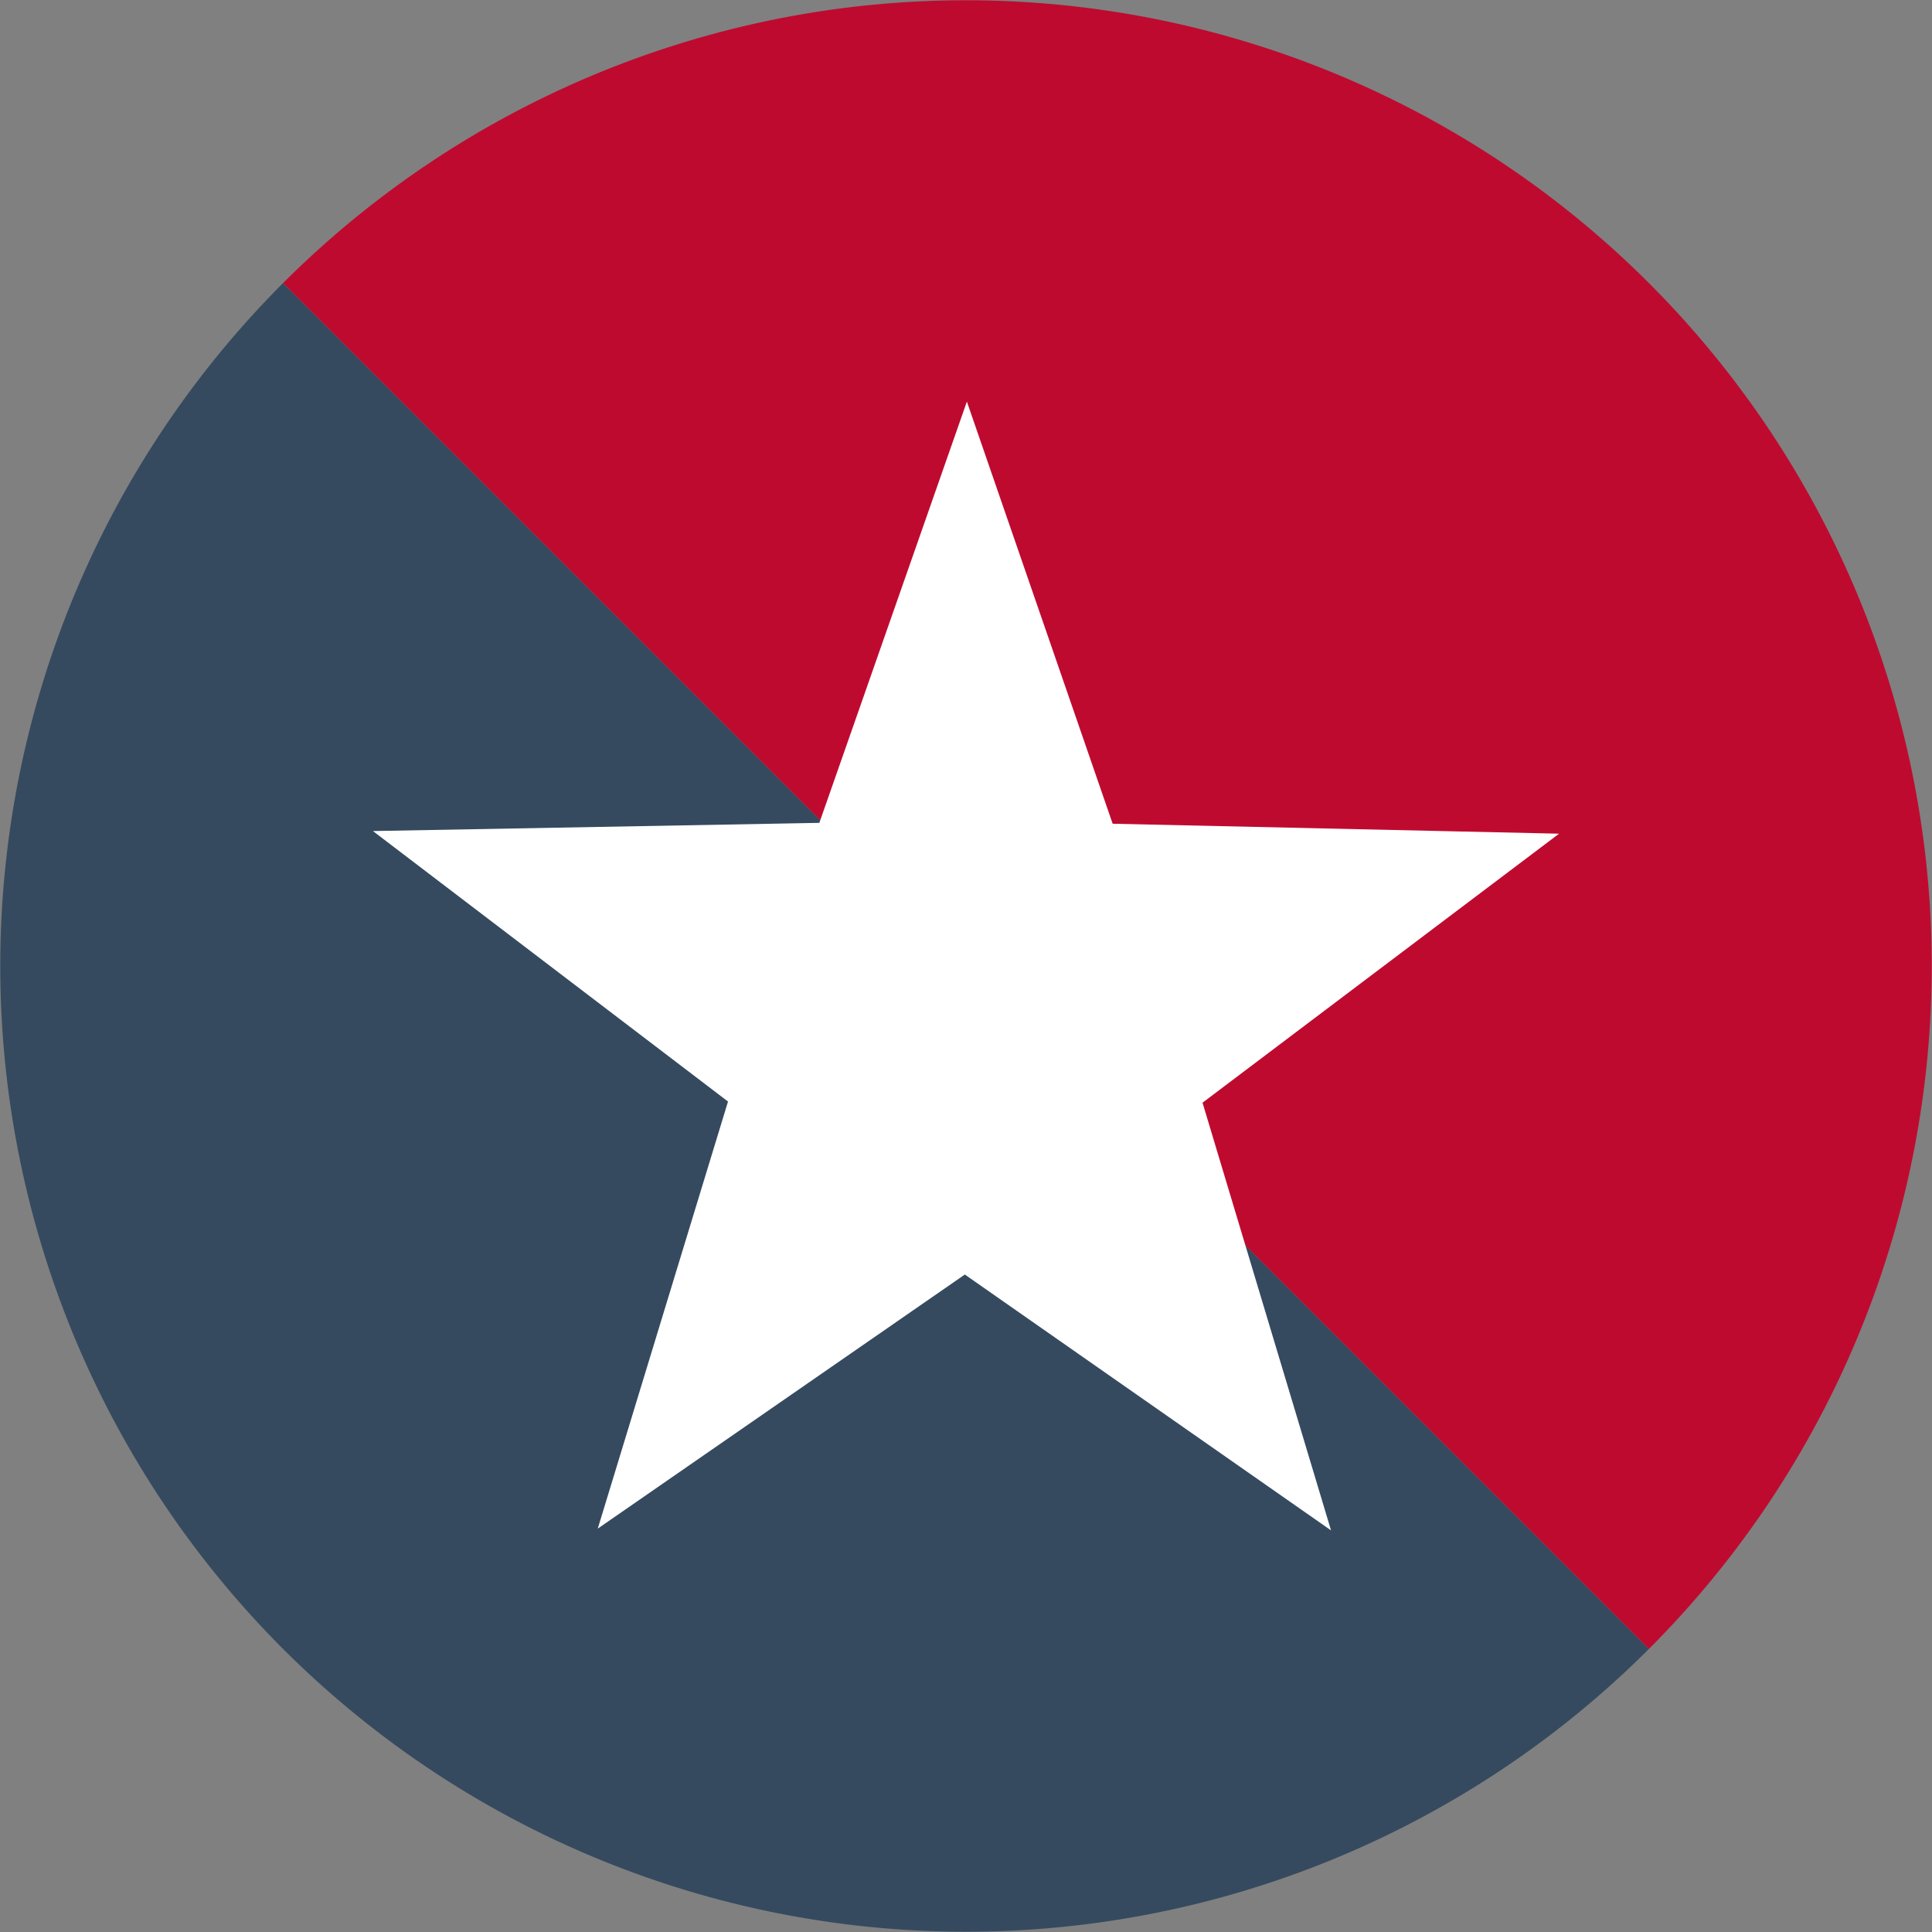
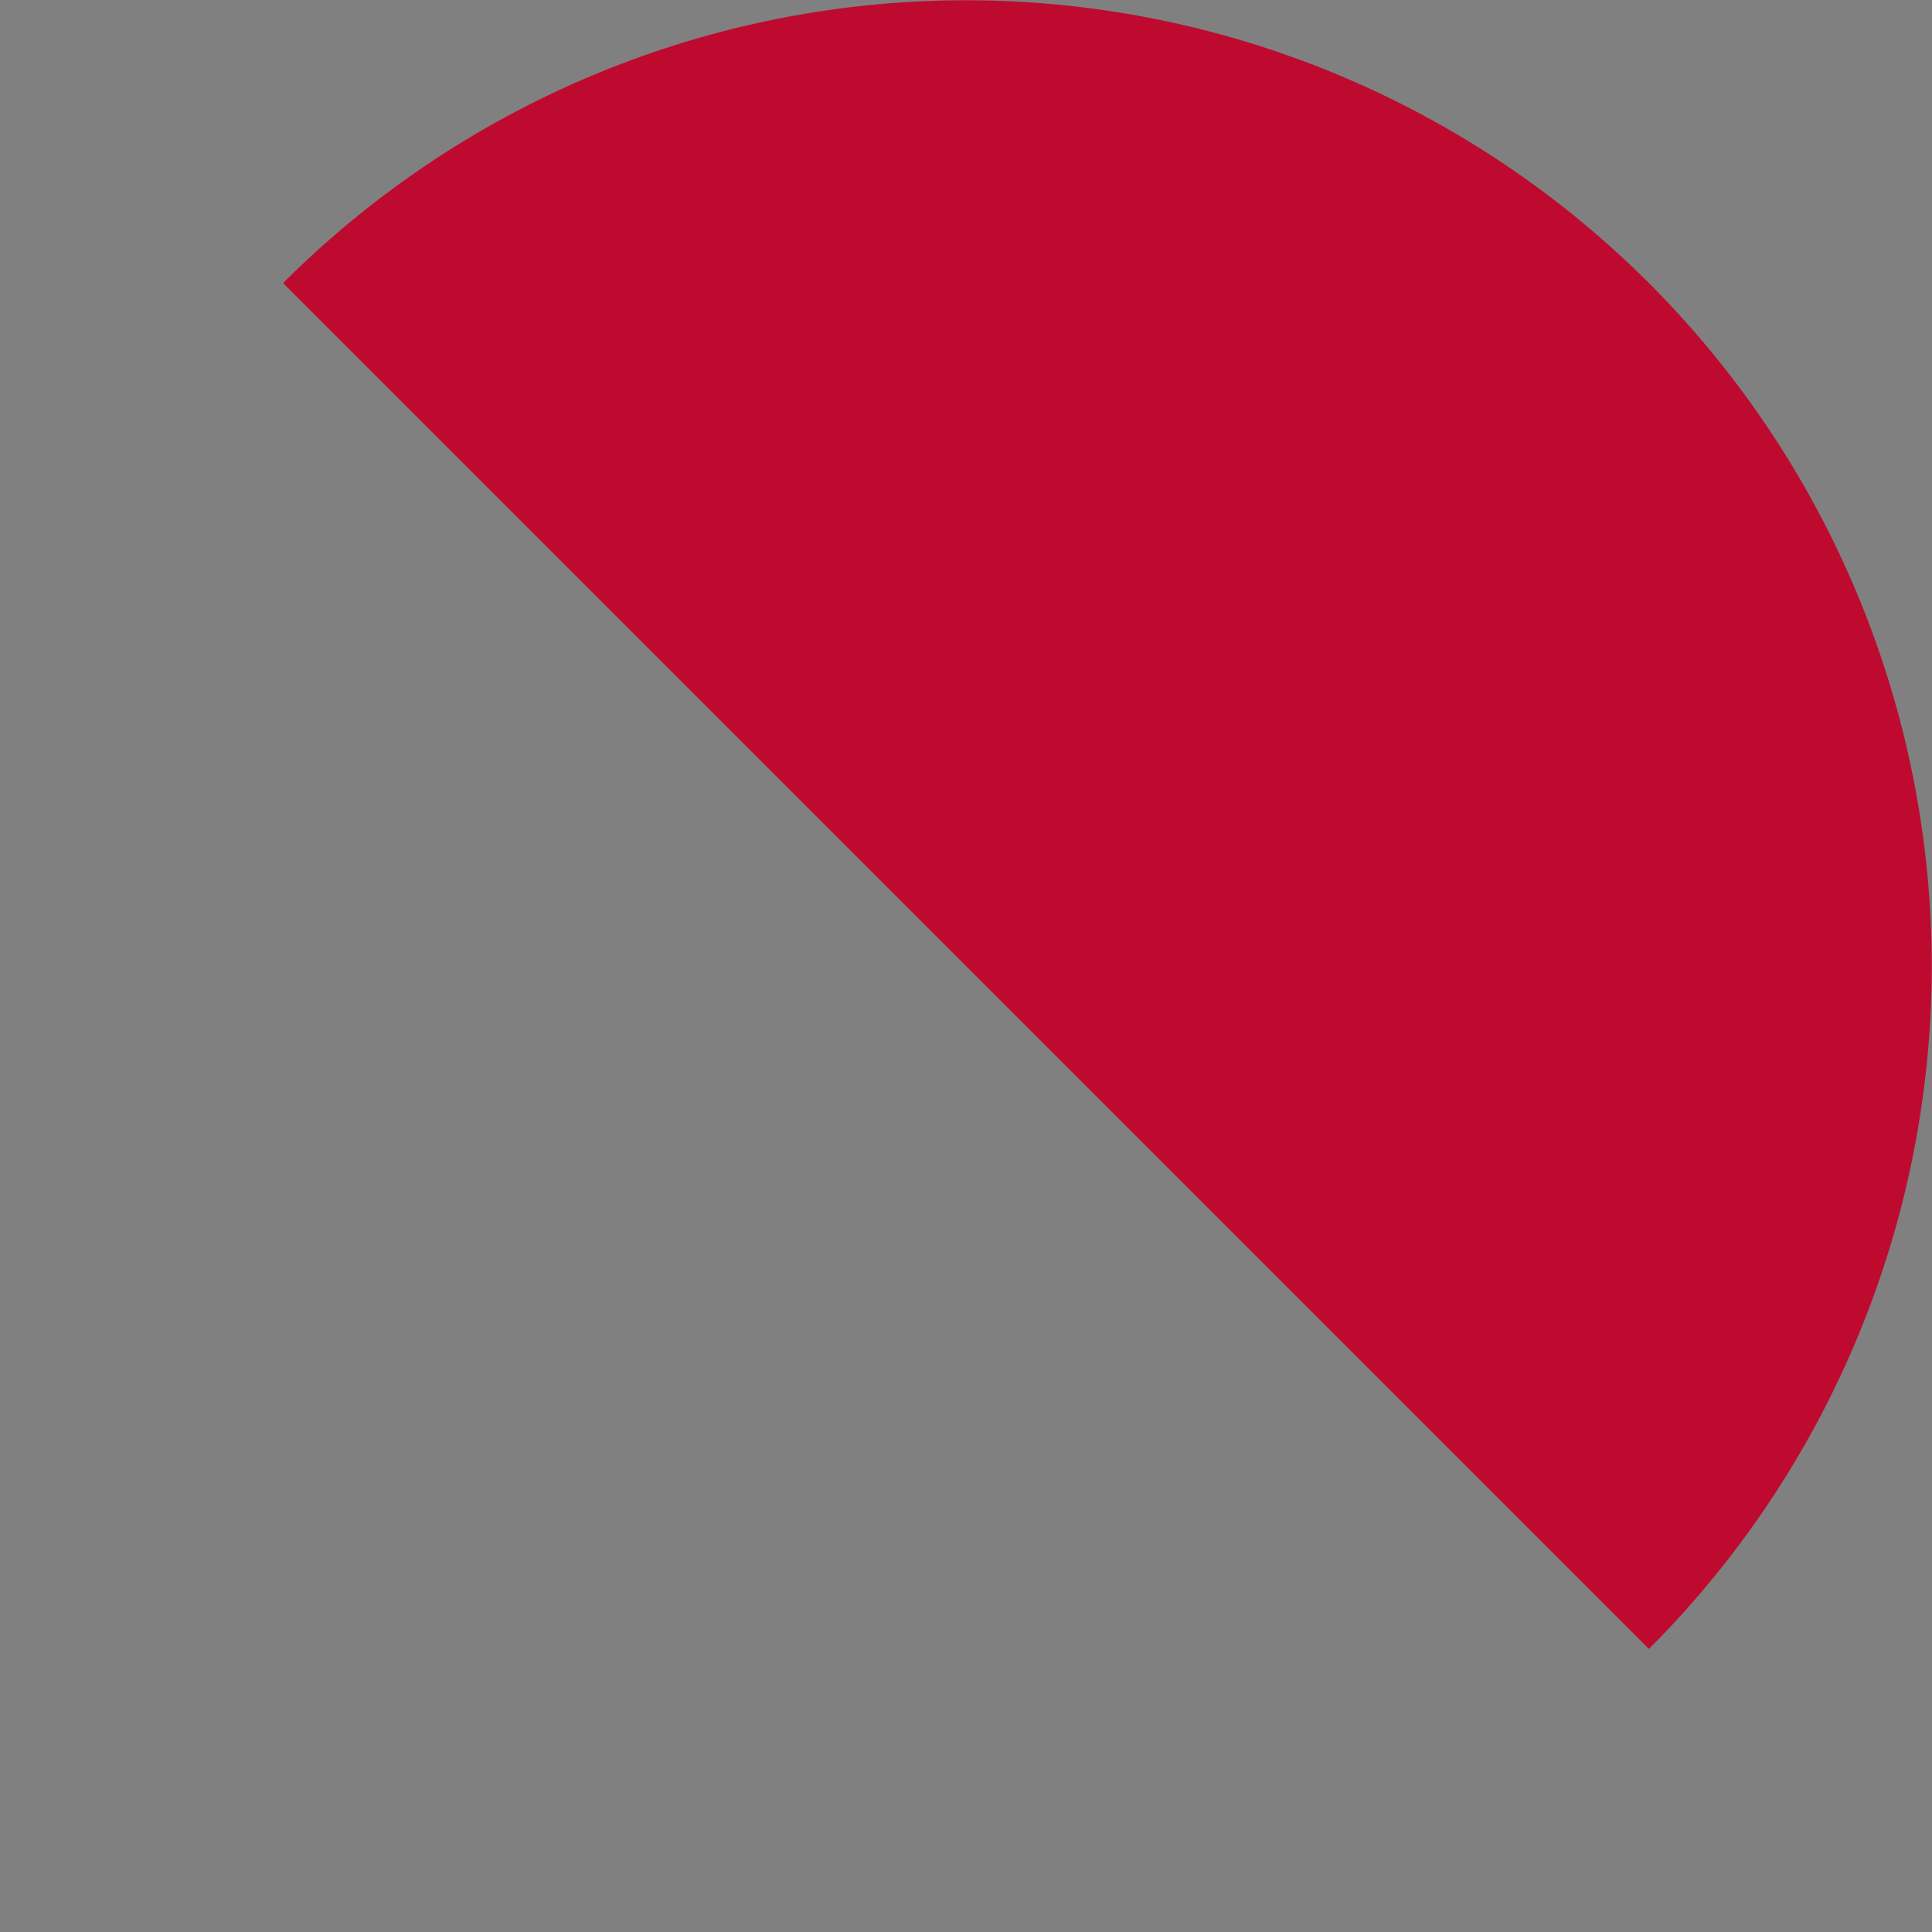
<svg xmlns="http://www.w3.org/2000/svg" viewBox="0 0 66 66">
  <rect x="0" y="0" width="66" height="66" fill="#808080" stroke="none" />
  <defs>
    <style>.cls-1{fill:#354a5f;}.cls-2{fill:#bf0a30;}.cls-3{fill:#fff;}</style>
  </defs>
  <g id="Layer_2" data-name="Layer 2">
    <g id="Layer_1-2" data-name="Layer 1">
-       <path class="cls-1" d="M9.67,56.33a33,33,0,0,0,46.66,0L9.67,9.67A33,33,0,0,0,9.67,56.33Z" />
      <path class="cls-2" d="M56.33,9.67a33,33,0,0,0-46.66,0L56.33,56.33A33,33,0,0,0,56.33,9.67Z" />
-       <polygon class="cls-3" points="27.99 28.11 33.03 13.72 38.01 28.14 53.26 28.48 41.08 37.67 45.47 52.28 32.96 43.54 20.42 52.22 24.87 37.63 12.74 28.39 27.99 28.11" />
    </g>
  </g>
</svg>